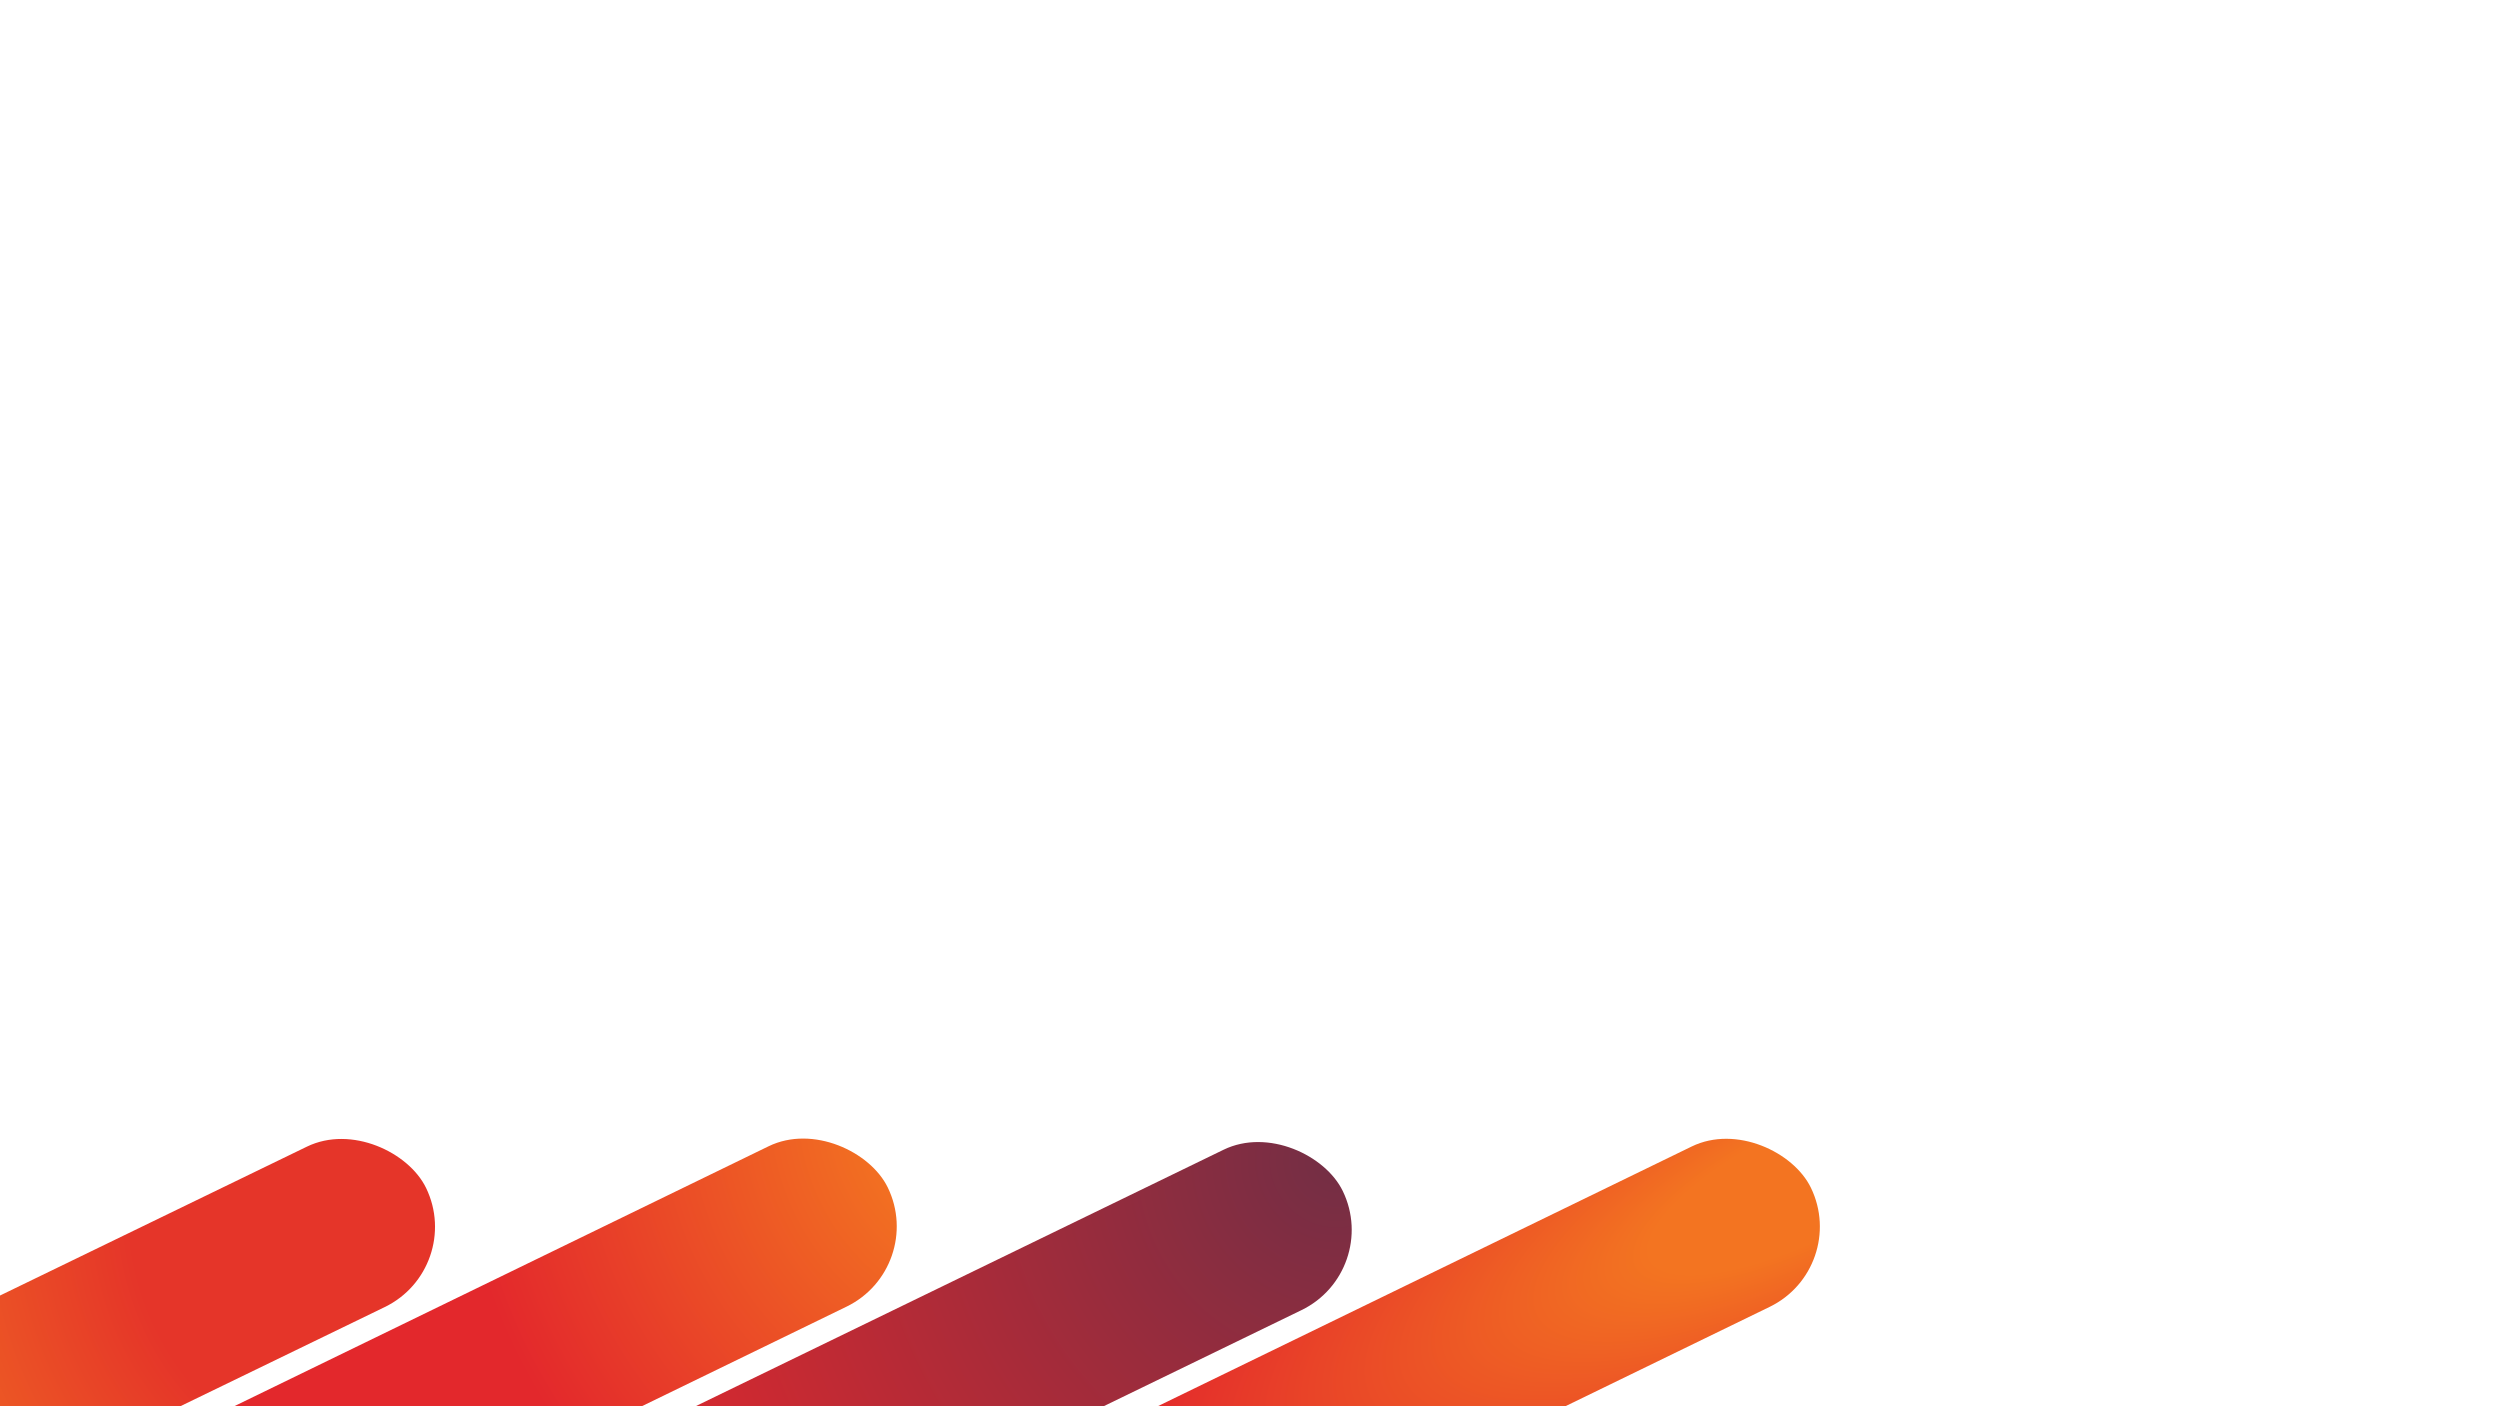
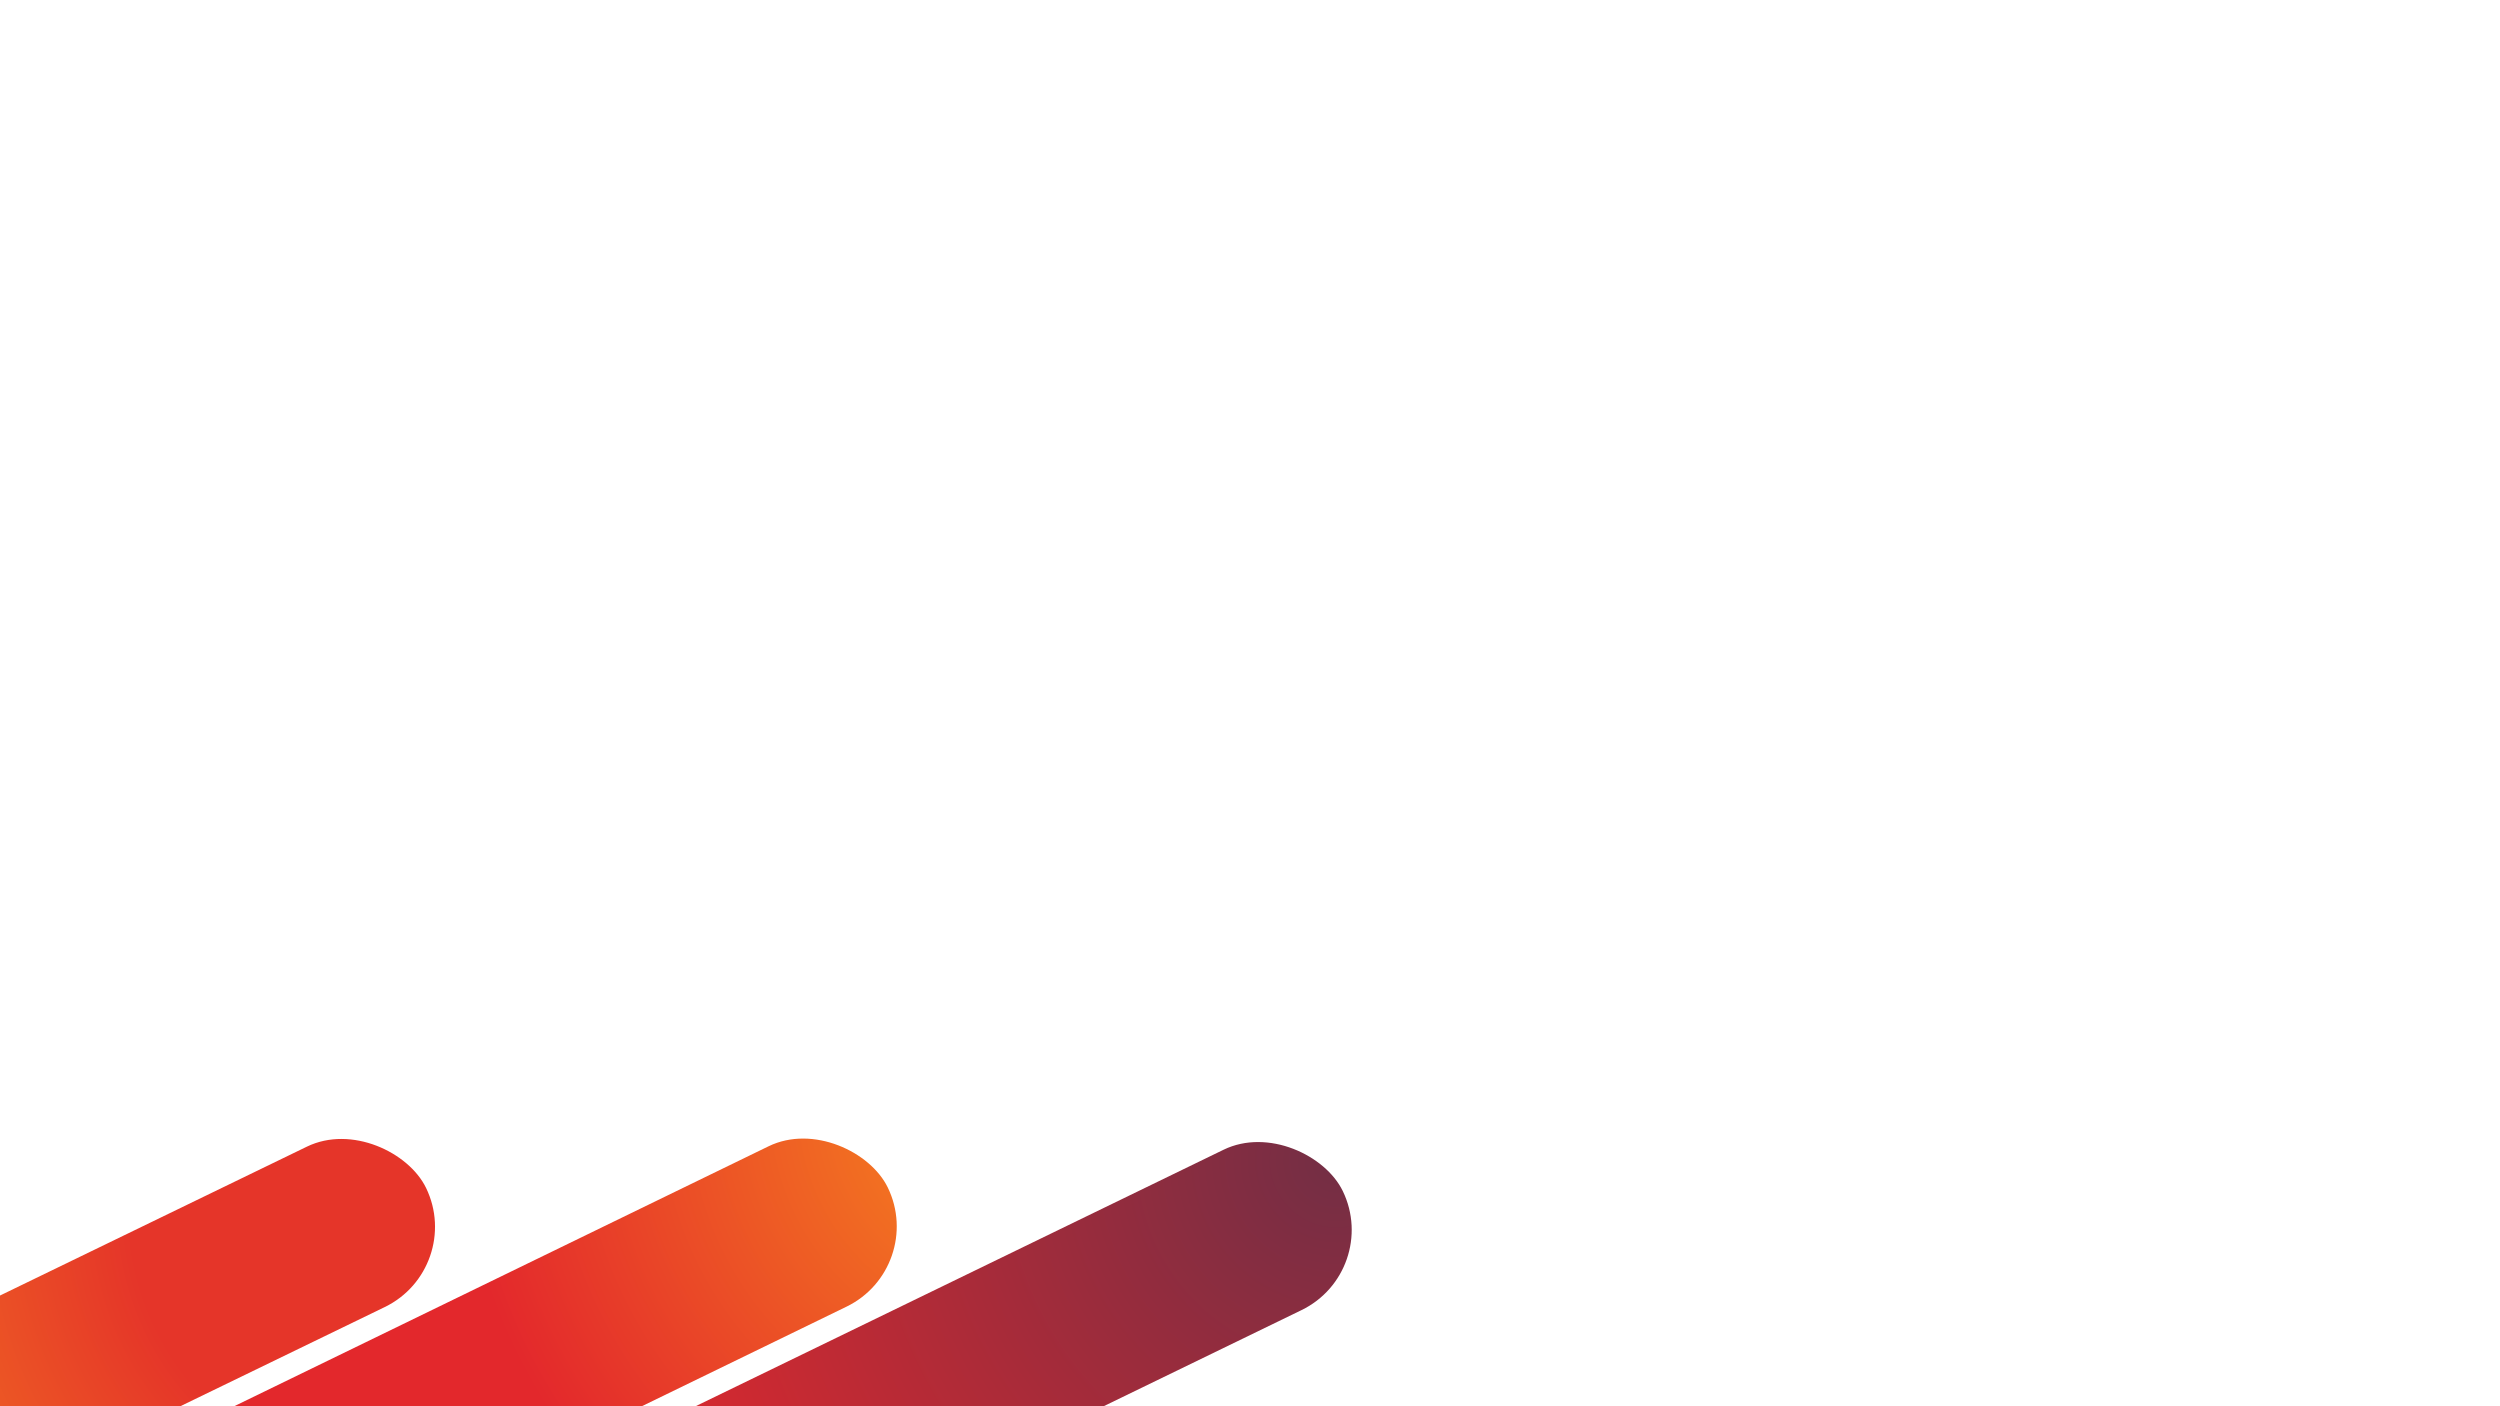
<svg xmlns="http://www.w3.org/2000/svg" xmlns:xlink="http://www.w3.org/1999/xlink" id="Layer_1" viewBox="0 0 1920 1080">
  <defs>
    <style>.cls-1{fill:none;}.cls-2{clip-path:url(#clippath);}.cls-3{clip-path:url(#clippath-1);}.cls-4{fill:url(#radial-gradient-6);}.cls-5{fill:url(#radial-gradient-5);}.cls-6{fill:url(#radial-gradient-3);}.cls-7{fill:url(#radial-gradient-4);}.cls-8{fill:url(#radial-gradient-7);}.cls-9{fill:url(#radial-gradient-2);}.cls-10{fill:url(#radial-gradient);}</style>
    <clipPath id="clippath">
-       <rect class="cls-1" x="-1940" width="1920" height="1080" />
-     </clipPath>
+       </clipPath>
    <radialGradient id="radial-gradient" cx="-256.3" cy="230.94" fx="-256.3" fy="230.94" r="623.97" gradientTransform="translate(-88.95 -219.23) rotate(-.76) scale(1 .32)" gradientUnits="userSpaceOnUse">
      <stop offset="0" stop-color="#732e45" />
      <stop offset="1" stop-color="#e3282c" />
    </radialGradient>
    <radialGradient id="radial-gradient-2" cx="1673.74" cy="-1144.01" fx="1673.74" fy="-1144.01" r="1126.29" gradientTransform="translate(2761 -375.36) rotate(179.29) scale(1.19 .17) skewX(.04)" gradientUnits="userSpaceOnUse">
      <stop offset=".18" stop-color="#f37421" />
      <stop offset=".8" stop-color="#e3282c" />
    </radialGradient>
    <radialGradient id="radial-gradient-3" cx="-595.26" cy="-101.84" fx="-595.26" fy="-101.84" r="753" gradientTransform="translate(-1204.84 -160.51) rotate(-178.23) scale(1 .19)" xlink:href="#radial-gradient-2" />
    <clipPath id="clippath-1">
      <rect class="cls-1" width="1920" height="1080" />
    </clipPath>
    <radialGradient id="radial-gradient-4" cx="1026.61" cy="891.4" fx="1026.61" fy="891.4" r="612.38" gradientTransform="translate(574.49 -48.93) rotate(25.91)" xlink:href="#radial-gradient" />
    <radialGradient id="radial-gradient-5" cx="783.1" cy="848.45" fx="783.1" fy="848.45" r="540.44" gradientTransform="translate(528.56 58.64) rotate(25.94)" xlink:href="#radial-gradient-2" />
    <radialGradient id="radial-gradient-6" cx="1388.45" cy="911.11" fx="1388.45" fy="911.11" r="731.03" gradientTransform="translate(2839.78 1467.41) rotate(179.78) scale(1 .33)" xlink:href="#radial-gradient-2" />
    <radialGradient id="radial-gradient-7" cx="308.32" cy="928.93" fx="308.32" fy="928.93" r="484.73" gradientTransform="translate(-518.77 2046.48) rotate(-154.12)" gradientUnits="userSpaceOnUse">
      <stop offset=".43" stop-color="#e53529" />
      <stop offset=".96" stop-color="#f27421" />
    </radialGradient>
  </defs>
  <g class="cls-2">
-     <rect class="cls-10" x="-235.13" y="-215.67" width="1495.14" height="136.94" rx="29.1" ry="29.1" transform="translate(115.8 209.09) rotate(-25.91)" />
    <rect class="cls-9" x="-589.66" y="-213.9" width="1485.54" height="136.94" rx="29.99" ry="29.99" transform="translate(79.02 52.32) rotate(-25.94)" />
    <rect class="cls-6" x="-1299.69" y="-213.9" width="1485.54" height="136.94" rx="29.99" ry="29.99" transform="translate(7.52 -258.22) rotate(-25.94)" />
  </g>
  <g class="cls-3">
    <rect class="cls-7" x="-315.16" y="1155.97" width="1417.55" height="136.94" rx="68.47" ry="68.47" transform="translate(-495.39 295) rotate(-25.91)" />
    <rect class="cls-5" x="-468.82" y="1108.53" width="1211.56" height="136.94" rx="68.47" ry="68.47" transform="translate(-500.97 178.44) rotate(-25.94)" />
-     <rect class="cls-4" x="240.16" y="1108.75" width="1211.56" height="136.94" rx="68.47" ry="68.47" transform="translate(-429.67 488.54) rotate(-25.94)" />
    <rect class="cls-8" x="-414.86" y="1014.37" width="781.21" height="136.94" rx="68.47" ry="68.47" transform="translate(426.61 2067.65) rotate(154.12)" />
  </g>
</svg>